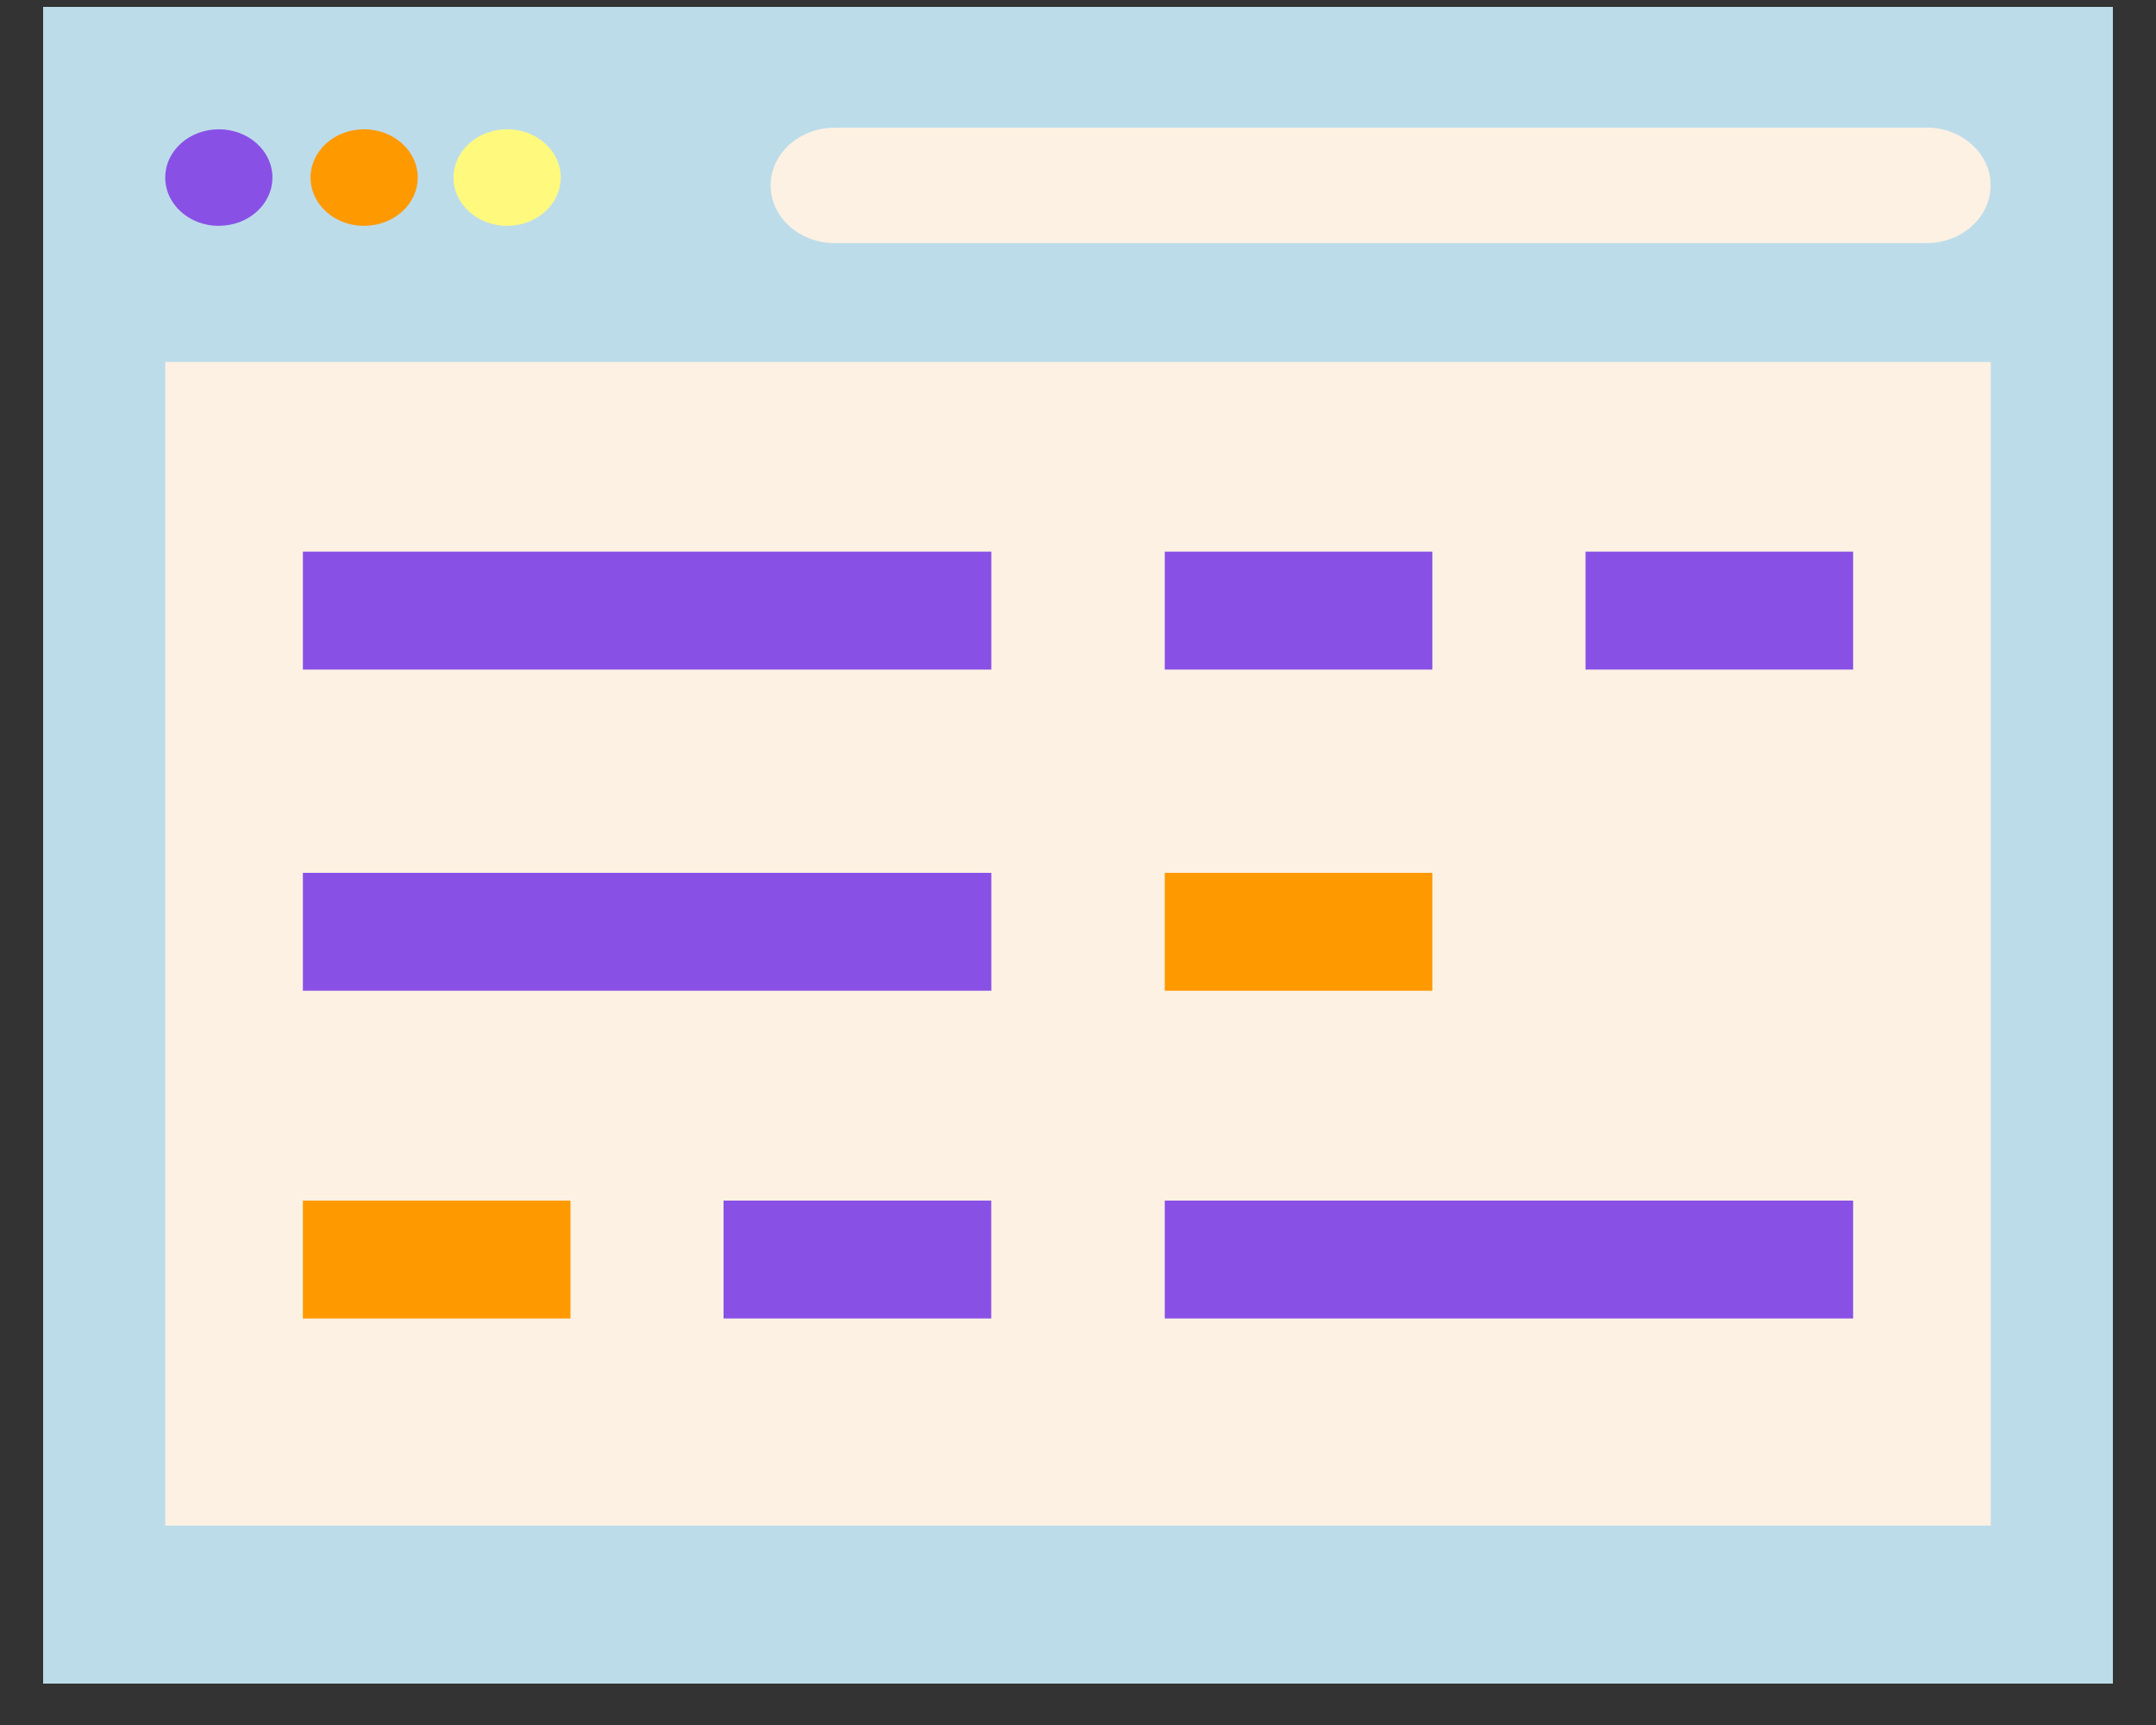
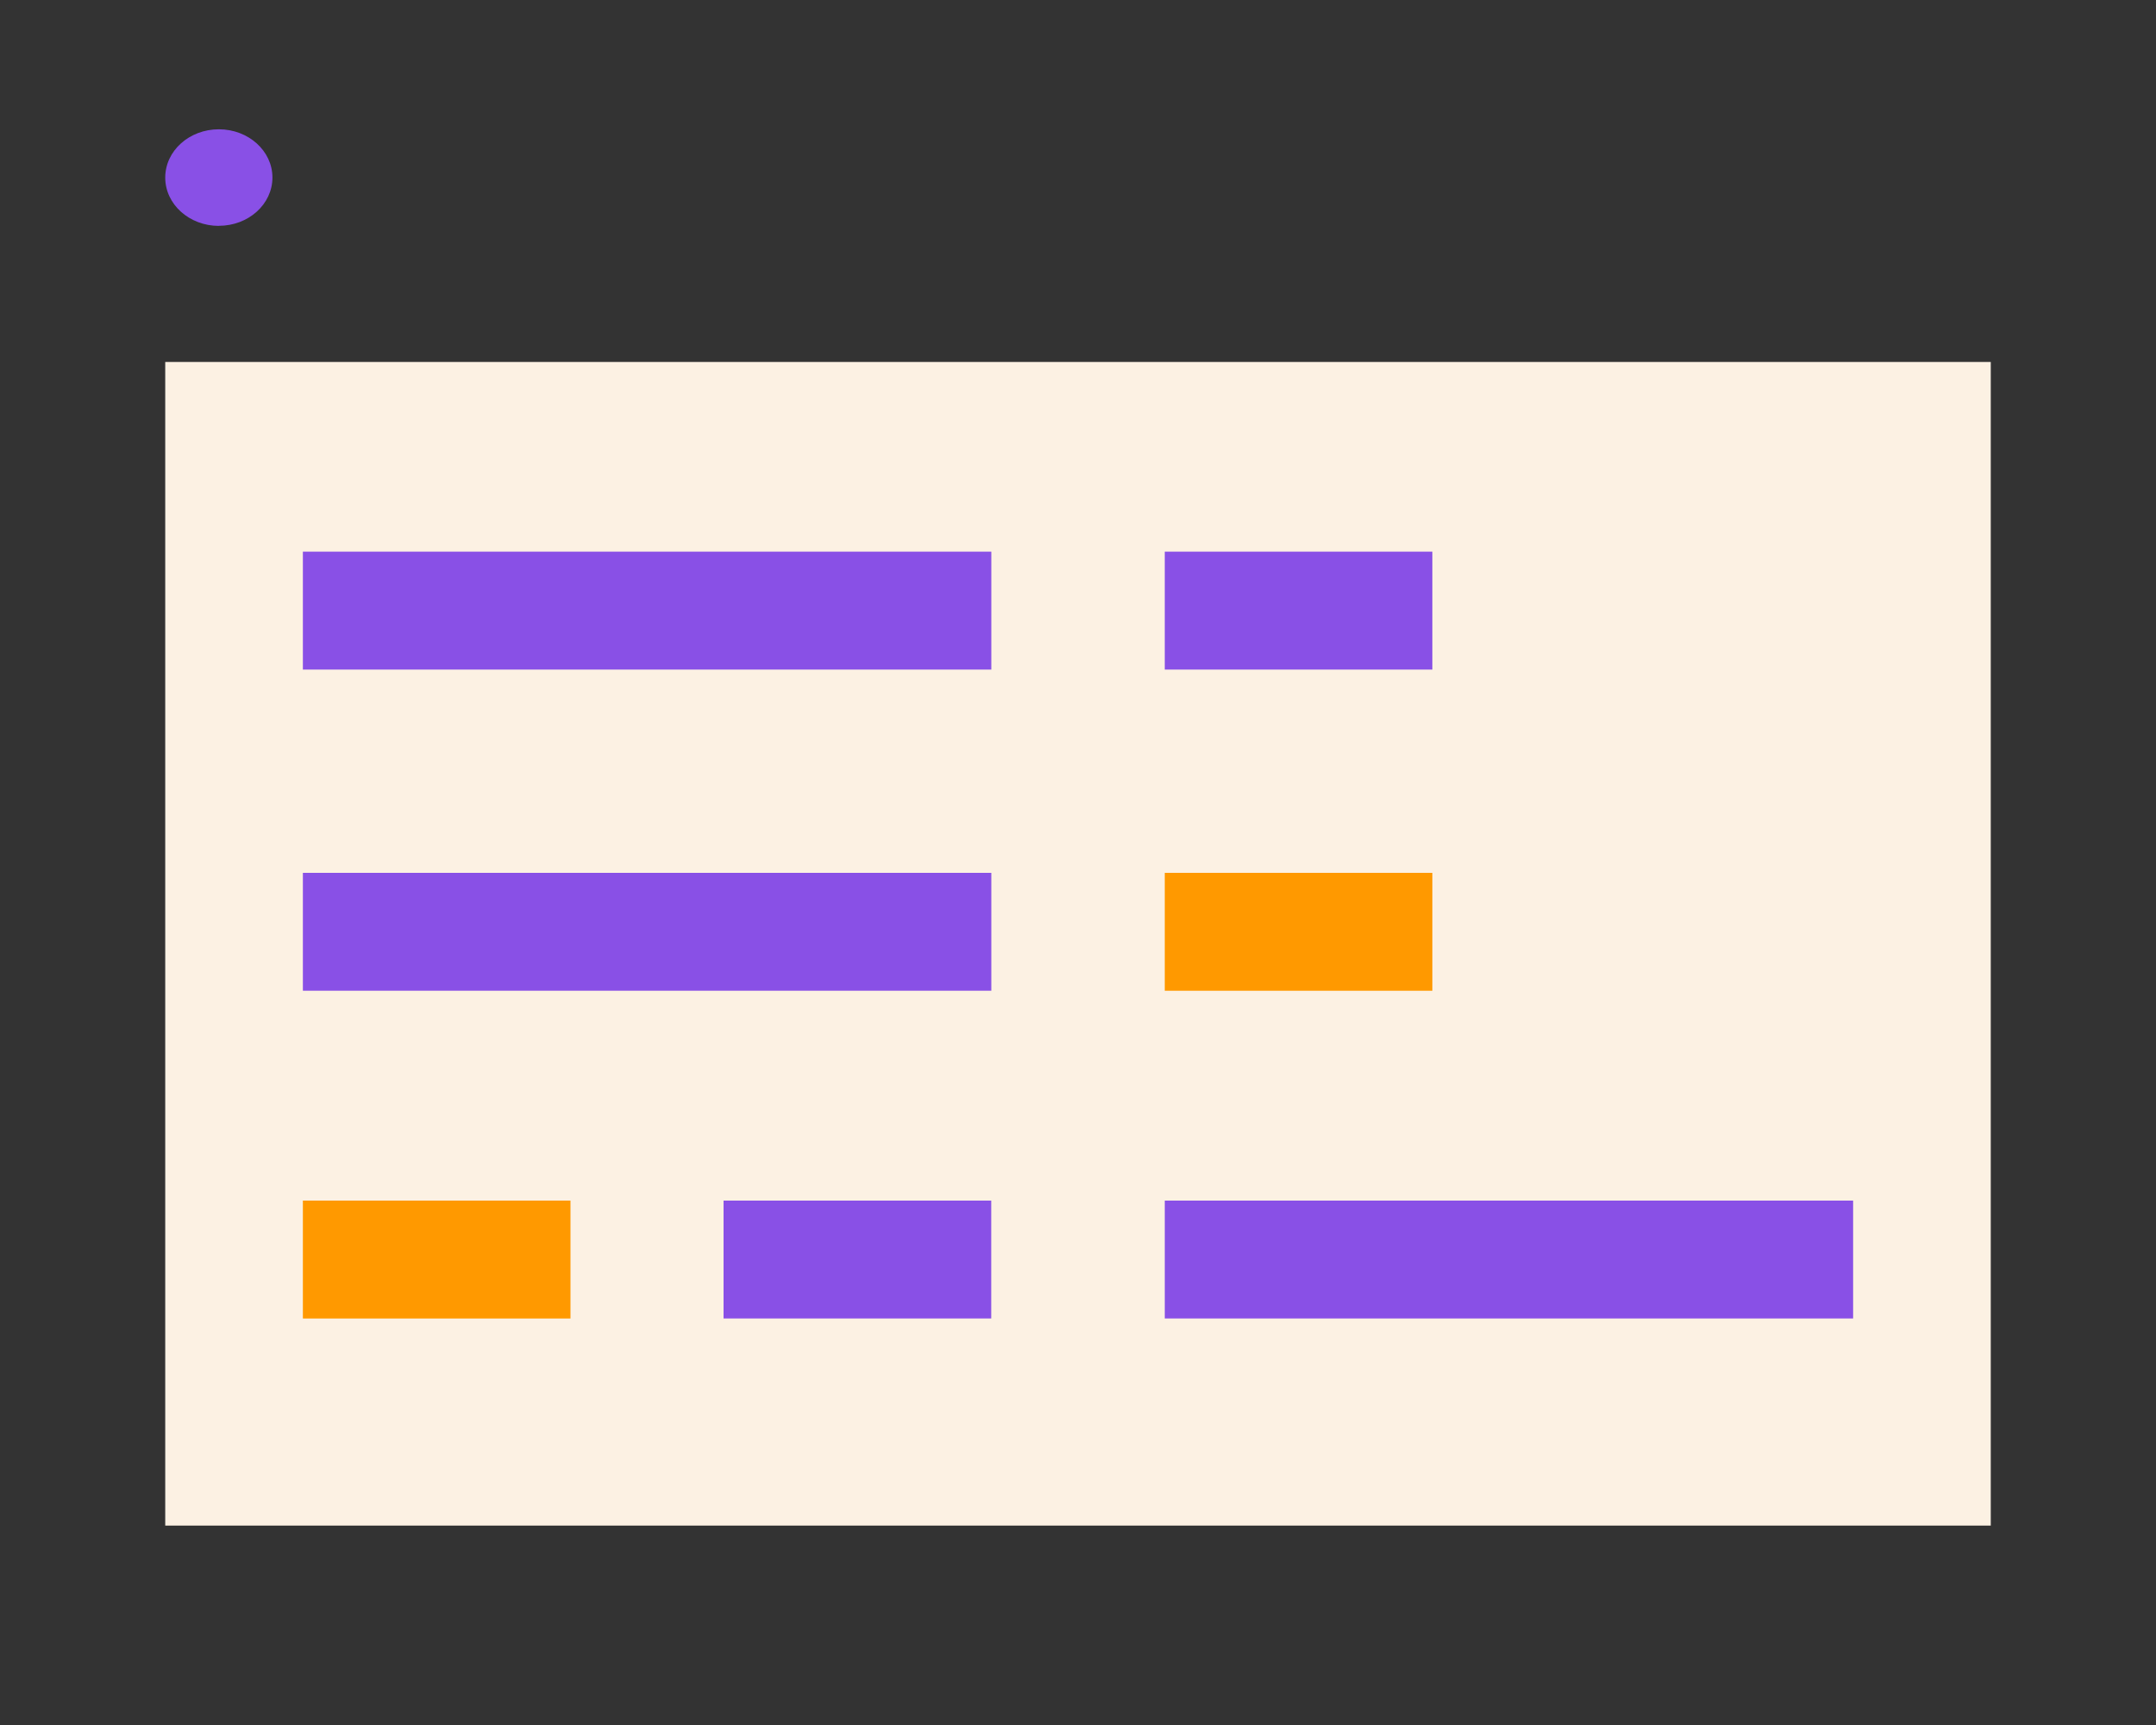
<svg xmlns="http://www.w3.org/2000/svg" width="25" height="20" fill="none">
  <rect width="100%" height="100%" fill="#333333" stroke="none" />
-   <path fill="#BDDCEA" d="M24.5.08H.5v19.44h24V.08Z" />
  <path fill="#FCF1E3" d="M23.084 4.197H1.916v13.491h21.168V4.198Z" />
  <path fill="#8950E6" d="M2.538 2.618c.343 0 .621-.25.621-.56 0-.308-.278-.559-.621-.559-.344 0-.622.25-.622.56 0 .309.278.56.622.56Z" />
-   <path fill="#F90" d="M4.222 2.618c.344 0 .622-.25.622-.56 0-.308-.278-.559-.622-.559-.343 0-.621.25-.621.56 0 .309.278.56.621.56Z" />
-   <path fill="#FFFA7D" d="M5.88 2.618c.344 0 .622-.25.622-.56 0-.308-.278-.559-.621-.559-.343 0-.622.25-.622.56 0 .309.279.56.622.56Z" />
-   <path fill="#FCF1E3" d="M22.338 1.48H9.682c-.412 0-.746.3-.746.67 0 .369.334.669.746.669h12.656c.41 0 .744-.3.744-.67.002-.369-.332-.67-.744-.67Z" />
  <path fill="#8950E6" d="M11.495 6.396H3.512v1.367h7.983V6.396ZM11.495 10.12H3.512v1.367h7.983V10.12ZM21.488 13.92h-7.982v1.367h7.982v-1.368ZM16.609 6.396h-3.103v1.367h3.103V6.396ZM11.495 13.92H8.39v1.367h3.104v-1.368Z" />
  <path fill="#F90" d="M16.609 10.12h-3.103v1.367h3.103V10.12ZM6.615 13.92H3.512v1.367h3.103v-1.368Z" />
-   <path fill="#8950E6" d="M21.488 6.396h-3.103v1.367h3.103V6.396Z" />
</svg>